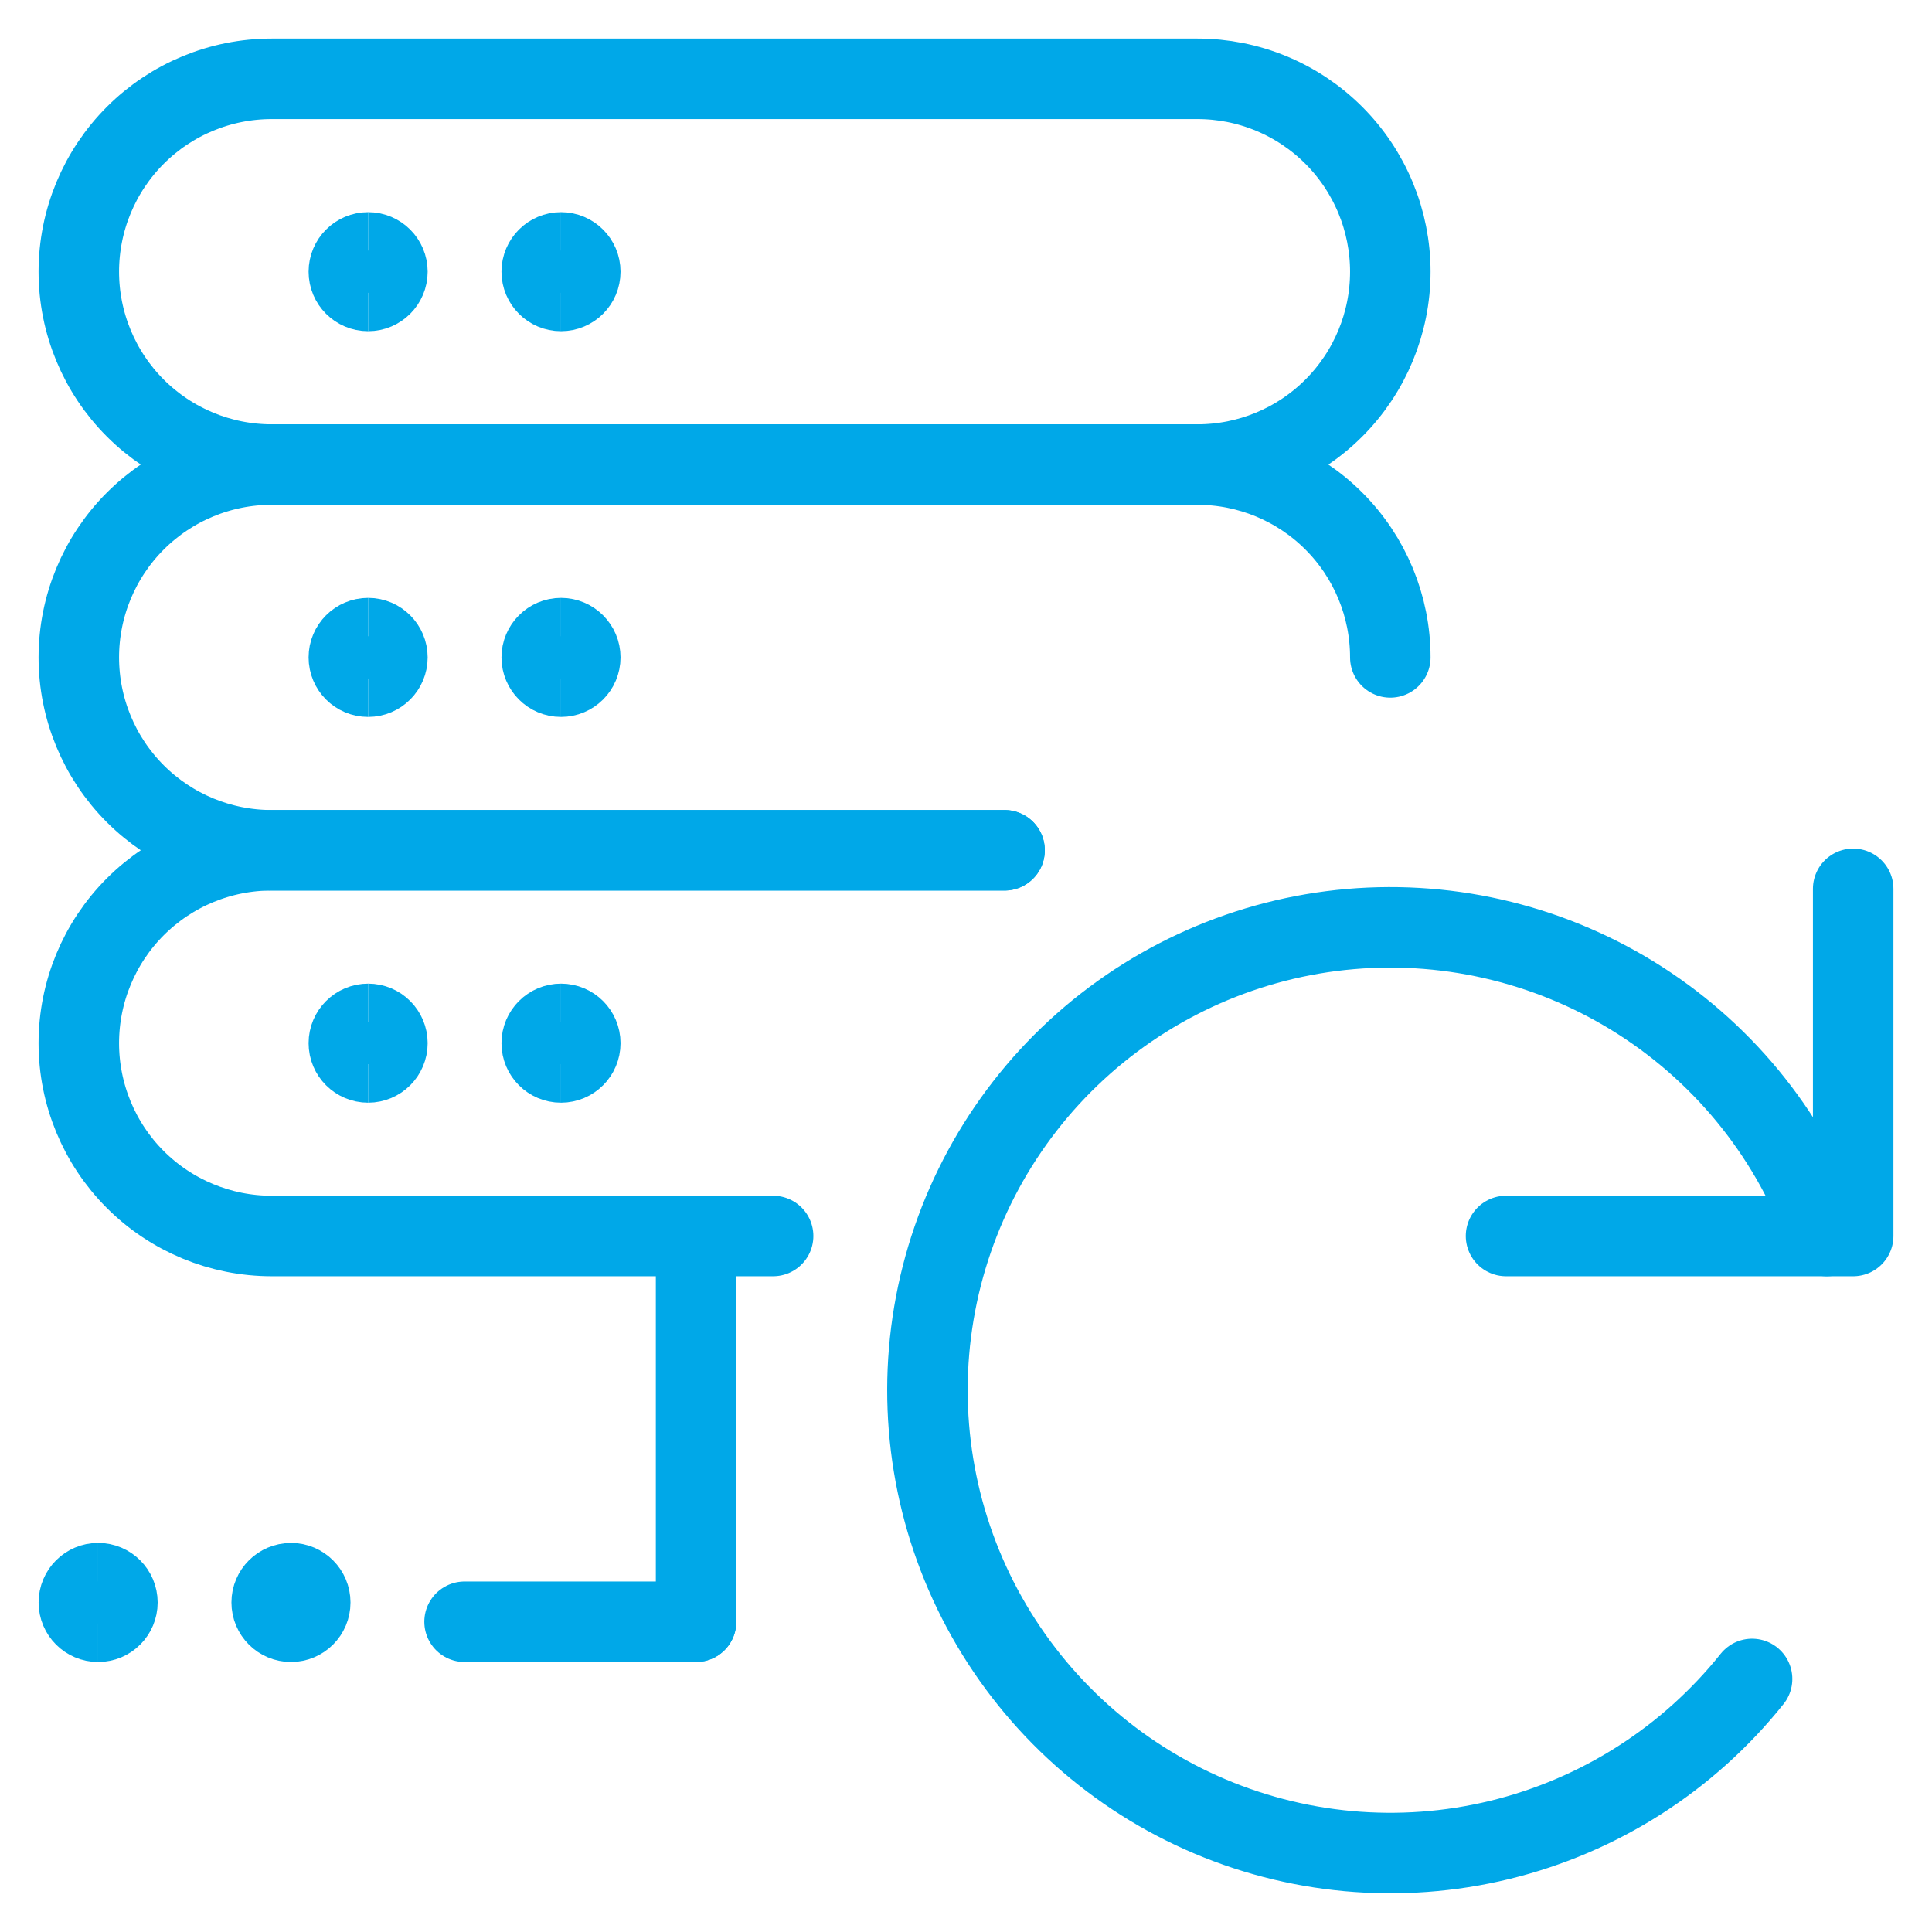
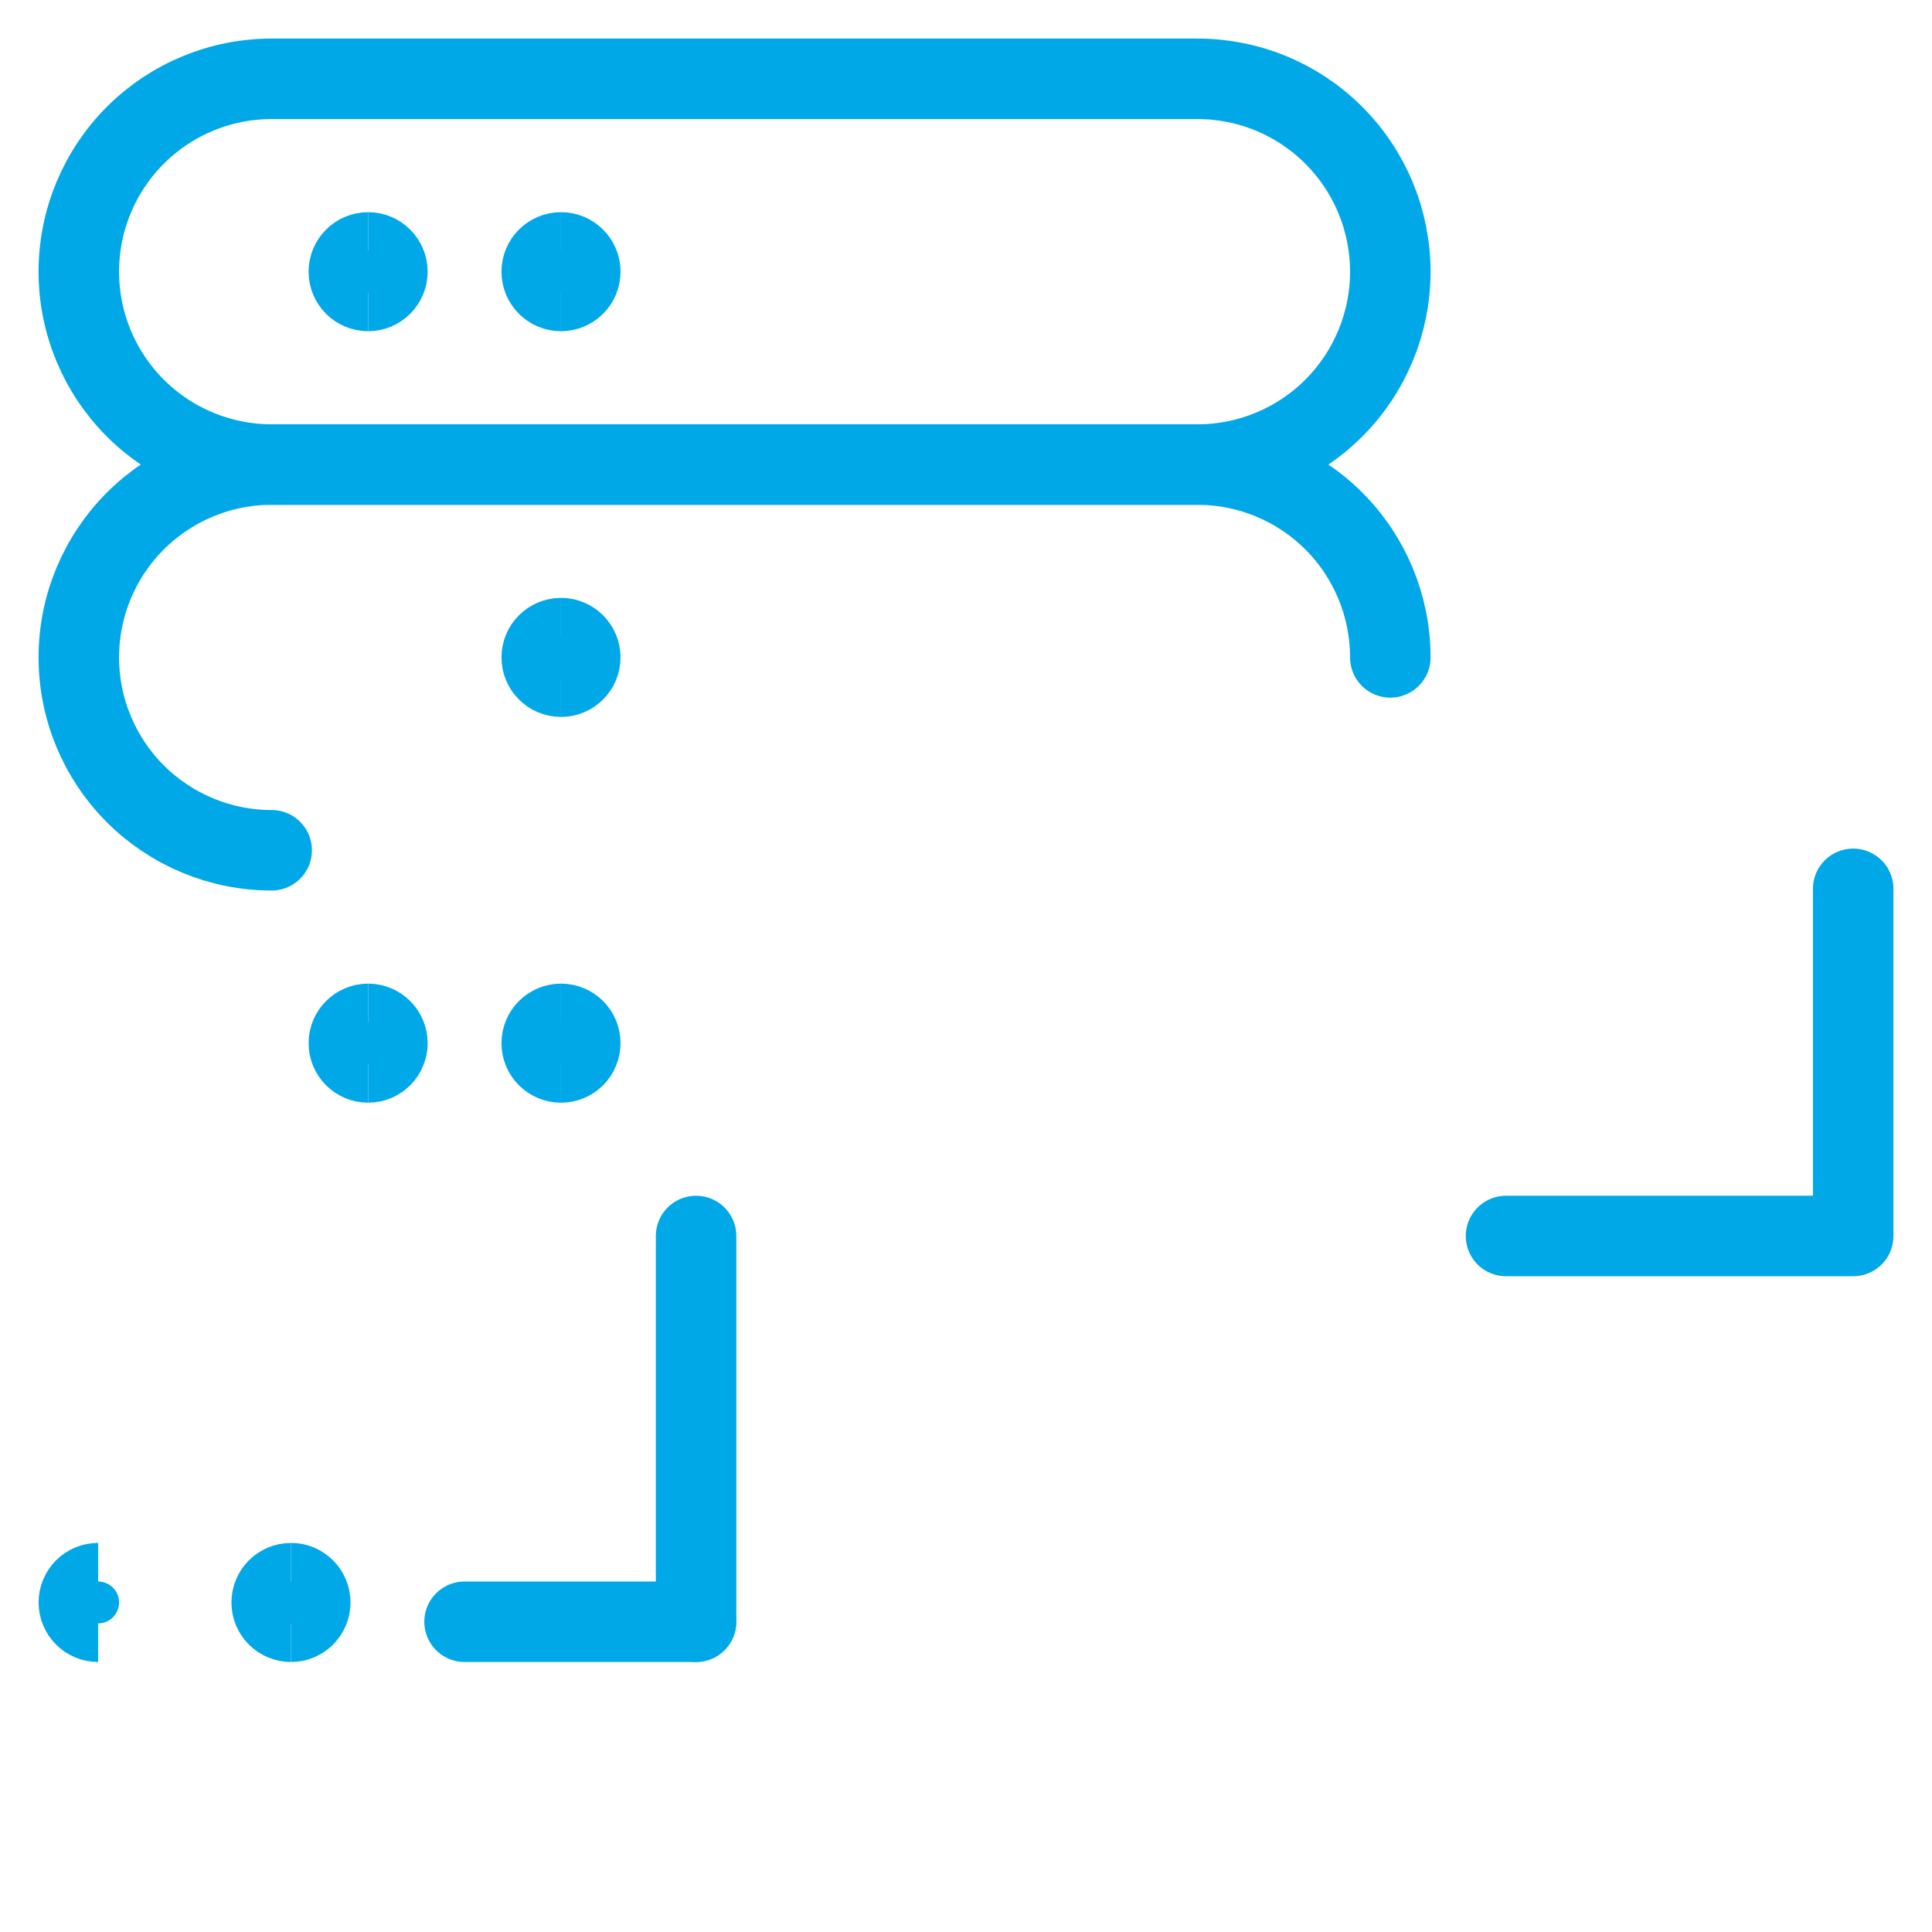
<svg xmlns="http://www.w3.org/2000/svg" fill="none" viewBox="-1 -1 48 48" id="Server-Refresh-1--Streamline-Ultimate" height="48" width="48">
  <desc>
    Server Refresh 1 Streamline Icon: https://streamlinehq.com
  </desc>
  <path stroke="#00a8e8" stroke-linecap="round" stroke-linejoin="round" d="M36.417 29.708h8.625V21.083" stroke-width="2" />
-   <path stroke="#00a8e8" stroke-linecap="round" stroke-linejoin="round" d="M44.386 29.708c-0.849 -2.403 -2.472 -4.455 -4.614 -5.835 -2.142 -1.38 -4.682 -2.01 -7.221 -1.791 -2.539 0.22 -4.933 1.277 -6.806 3.004s-3.119 4.029 -3.543 6.541 -0.001 5.095 1.203 7.341 3.118 4.029 5.445 5.069 4.932 1.278 7.408 0.676c2.476 -0.602 4.682 -2.009 6.272 -4" stroke-width="2" />
  <path stroke="#00a8e8" stroke-linecap="round" stroke-linejoin="round" d="M10.542 39.292h5.75" stroke-width="2" />
  <path stroke="#00a8e8" stroke-linecap="round" stroke-linejoin="round" d="M16.294 29.708v9.583" stroke-width="2" />
-   <path stroke="#00a8e8" stroke-linecap="round" stroke-linejoin="round" d="M23.958 20.125H5.75c-1.271 0 -2.49 0.505 -3.388 1.403C1.463 22.427 0.958 23.646 0.958 24.917s0.505 2.49 1.403 3.388C3.26 29.203 4.479 29.708 5.75 29.708h12.458" stroke-width="2" />
-   <path stroke="#00a8e8" stroke-linecap="round" stroke-linejoin="round" d="M33.542 15.333c0 -1.271 -0.505 -2.49 -1.403 -3.388C31.24 11.046 30.021 10.542 28.75 10.542H5.75c-1.271 0 -2.49 0.505 -3.388 1.403C1.463 12.844 0.958 14.063 0.958 15.333s0.505 2.49 1.403 3.388C3.26 19.62 4.479 20.125 5.75 20.125h18.208" stroke-width="2" />
+   <path stroke="#00a8e8" stroke-linecap="round" stroke-linejoin="round" d="M33.542 15.333c0 -1.271 -0.505 -2.49 -1.403 -3.388C31.24 11.046 30.021 10.542 28.75 10.542H5.75c-1.271 0 -2.49 0.505 -3.388 1.403C1.463 12.844 0.958 14.063 0.958 15.333s0.505 2.49 1.403 3.388C3.26 19.62 4.479 20.125 5.75 20.125" stroke-width="2" />
  <path stroke="#00a8e8" stroke-linecap="round" stroke-linejoin="round" d="M33.542 5.75c0 -0.629 -0.124 -1.252 -0.365 -1.834 -0.241 -0.581 -0.594 -1.11 -1.039 -1.555 -0.445 -0.445 -0.973 -0.798 -1.555 -1.039S29.379 0.958 28.75 0.958H5.75c-1.271 0 -2.49 0.505 -3.388 1.403C1.463 3.26 0.958 4.479 0.958 5.75s0.505 2.49 1.403 3.388C3.26 10.037 4.479 10.542 5.75 10.542h23c1.271 0 2.49 -0.505 3.388 -1.403C33.037 8.24 33.542 7.021 33.542 5.75" stroke-width="2" />
  <path stroke="#00a8e8" d="M1.438 39.292c-0.265 0 -0.479 -0.214 -0.479 -0.479S1.173 38.333 1.438 38.333" stroke-width="2" />
-   <path stroke="#00a8e8" d="M1.438 39.292c0.265 0 0.479 -0.214 0.479 -0.479S1.702 38.333 1.438 38.333" stroke-width="2" />
  <path stroke="#00a8e8" d="M6.229 39.292c-0.265 0 -0.479 -0.214 -0.479 -0.479s0.215 -0.479 0.479 -0.479" stroke-width="2" />
  <path stroke="#00a8e8" d="M6.229 39.292c0.265 0 0.479 -0.214 0.479 -0.479S6.494 38.333 6.229 38.333" stroke-width="2" />
  <path stroke="#00a8e8" d="M8.146 6.229C7.881 6.229 7.667 6.015 7.667 5.75s0.215 -0.479 0.479 -0.479" stroke-width="2" />
  <path stroke="#00a8e8" d="M8.146 6.229c0.265 0 0.479 -0.215 0.479 -0.479s-0.215 -0.479 -0.479 -0.479" stroke-width="2" />
  <path stroke="#00a8e8" d="M12.938 6.229c-0.265 0 -0.479 -0.215 -0.479 -0.479s0.215 -0.479 0.479 -0.479" stroke-width="2" />
  <path stroke="#00a8e8" d="M12.938 6.229c0.265 0 0.479 -0.215 0.479 -0.479s-0.215 -0.479 -0.479 -0.479" stroke-width="2" />
  <g>
-     <path stroke="#00a8e8" d="M8.146 15.812C7.881 15.812 7.667 15.598 7.667 15.333s0.215 -0.479 0.479 -0.479" stroke-width="2" />
-     <path stroke="#00a8e8" d="M8.146 15.812c0.265 0 0.479 -0.215 0.479 -0.479s-0.215 -0.479 -0.479 -0.479" stroke-width="2" />
-   </g>
+     </g>
  <g>
    <path stroke="#00a8e8" d="M8.146 25.396c-0.265 0 -0.479 -0.214 -0.479 -0.479s0.215 -0.479 0.479 -0.479" stroke-width="2" />
    <path stroke="#00a8e8" d="M8.146 25.396c0.265 0 0.479 -0.214 0.479 -0.479s-0.215 -0.479 -0.479 -0.479" stroke-width="2" />
  </g>
  <g>
    <path stroke="#00a8e8" d="M12.938 15.812c-0.265 0 -0.479 -0.215 -0.479 -0.479s0.215 -0.479 0.479 -0.479" stroke-width="2" />
    <path stroke="#00a8e8" d="M12.938 15.812c0.265 0 0.479 -0.215 0.479 -0.479s-0.215 -0.479 -0.479 -0.479" stroke-width="2" />
  </g>
  <g>
    <path stroke="#00a8e8" d="M12.938 25.396c-0.265 0 -0.479 -0.214 -0.479 -0.479s0.215 -0.479 0.479 -0.479" stroke-width="2" />
    <path stroke="#00a8e8" d="M12.938 25.396c0.265 0 0.479 -0.214 0.479 -0.479s-0.215 -0.479 -0.479 -0.479" stroke-width="2" />
  </g>
</svg>